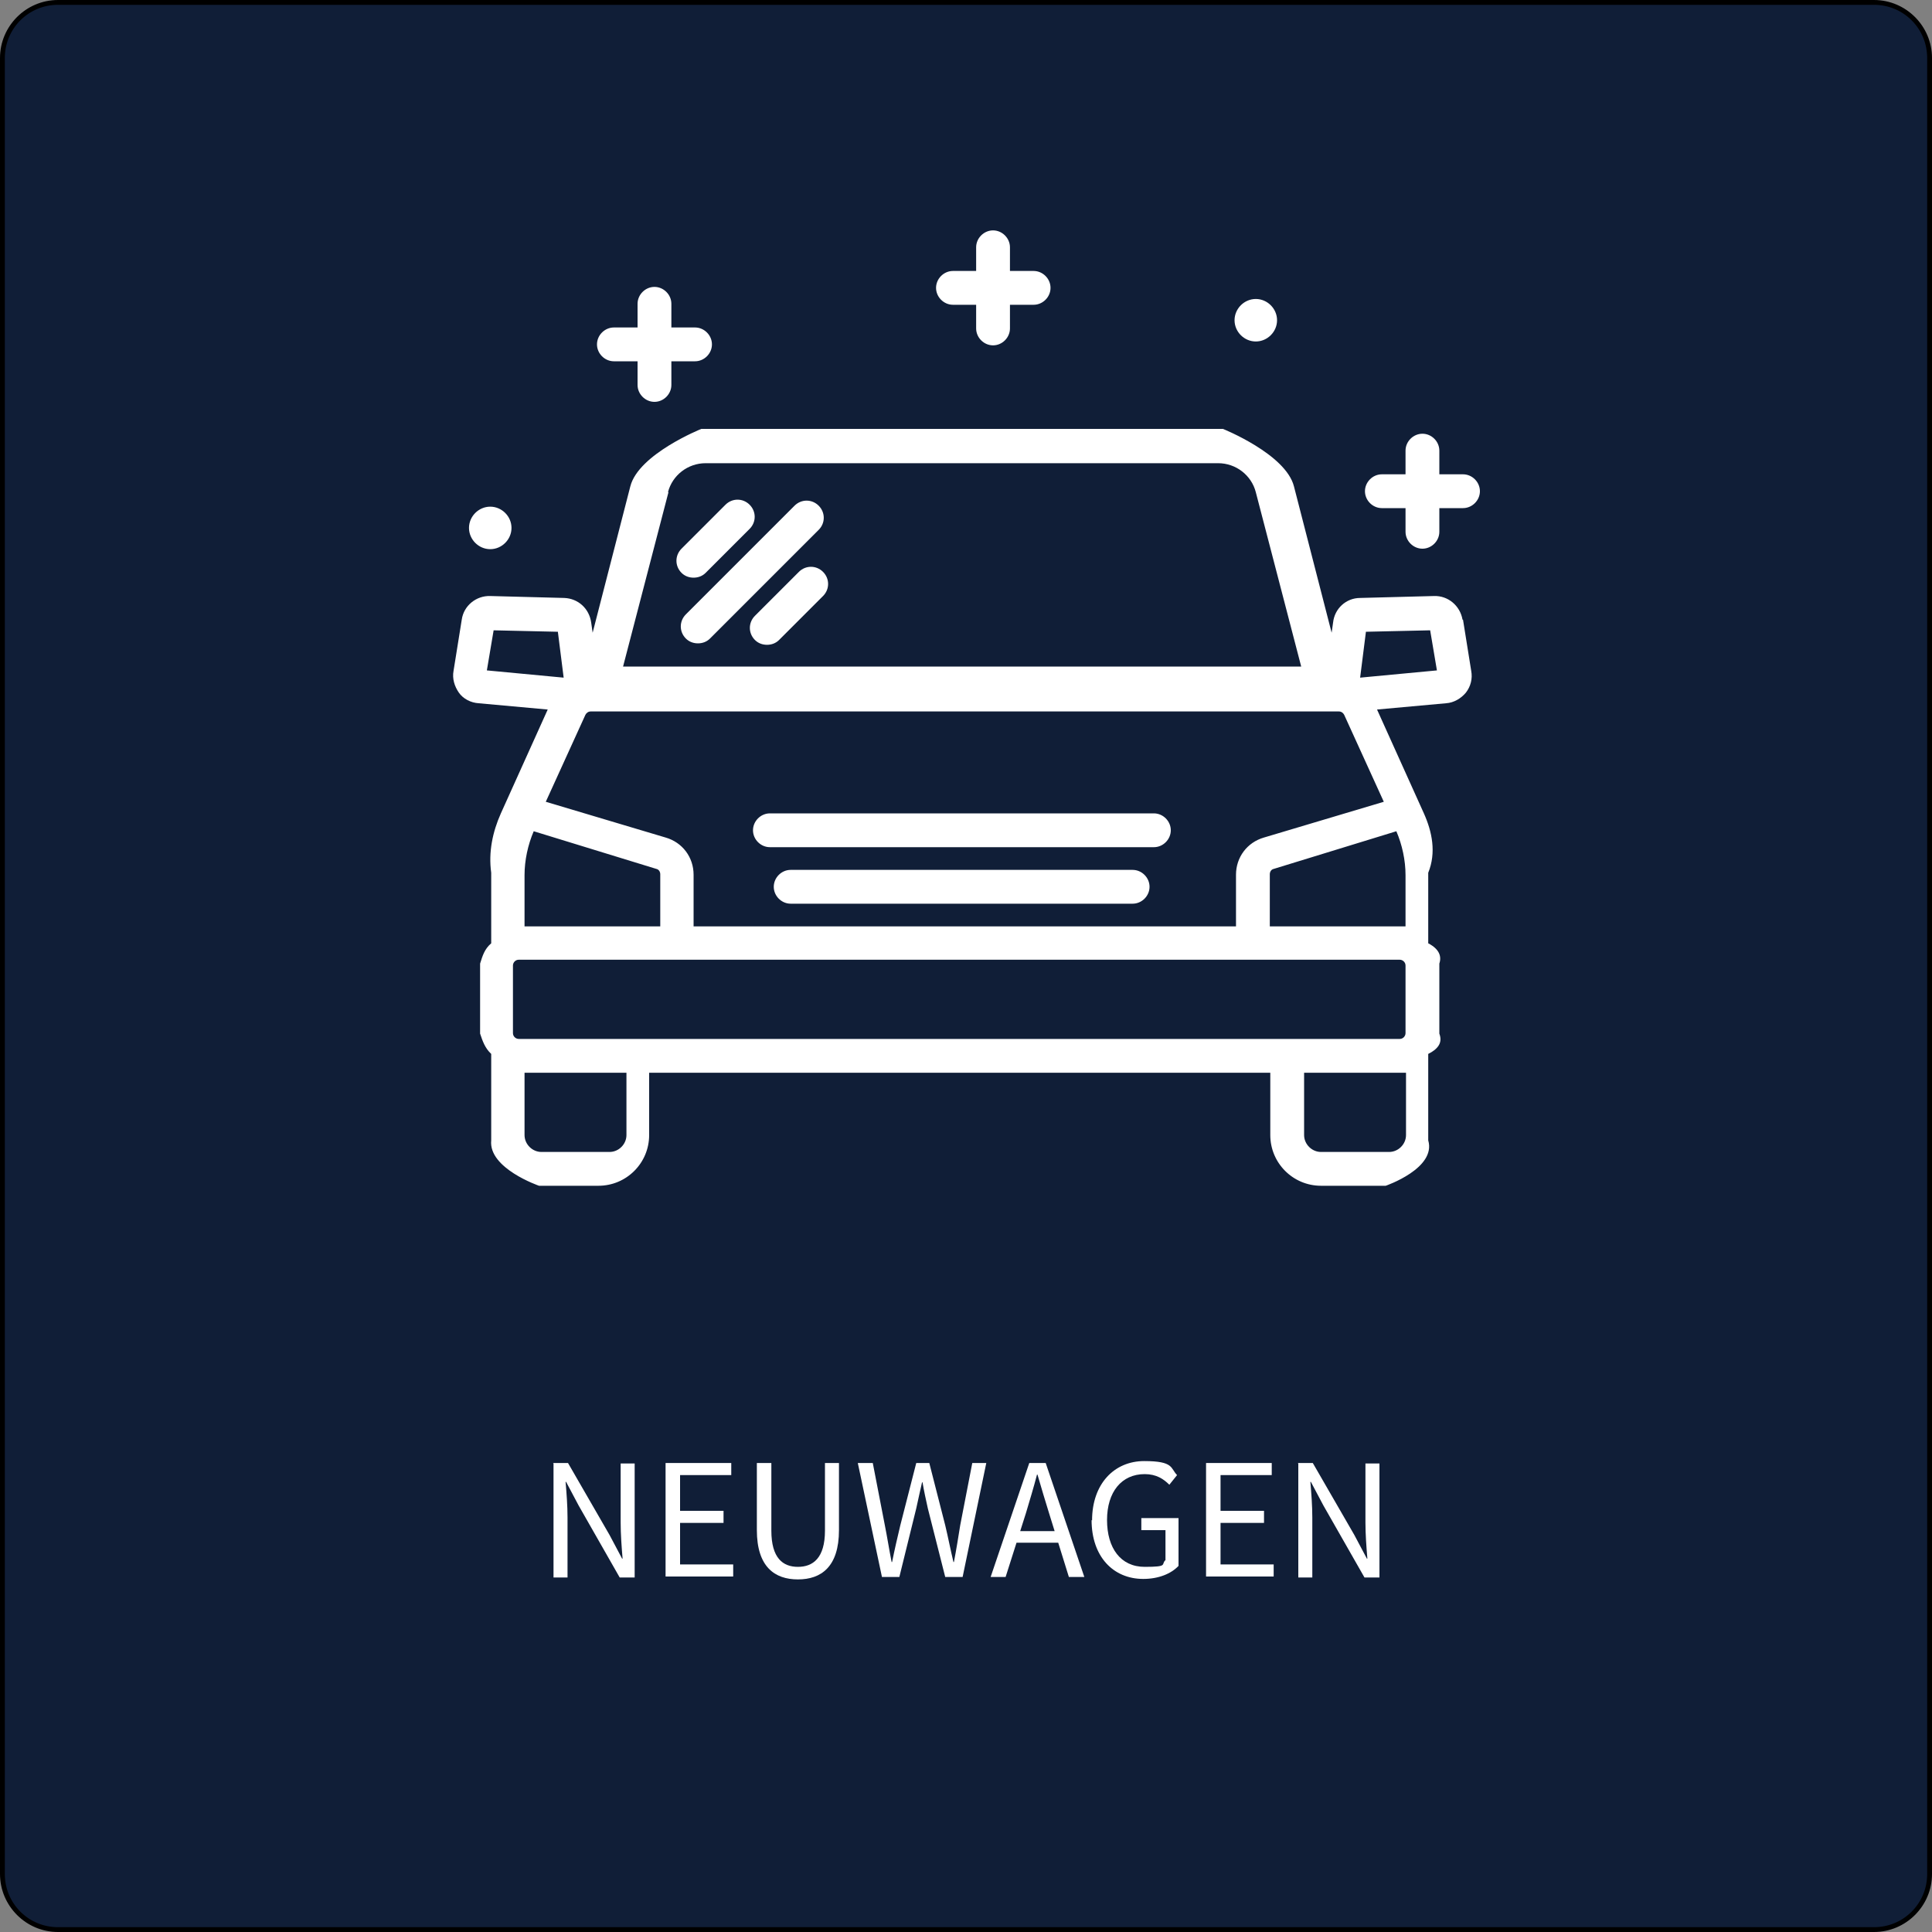
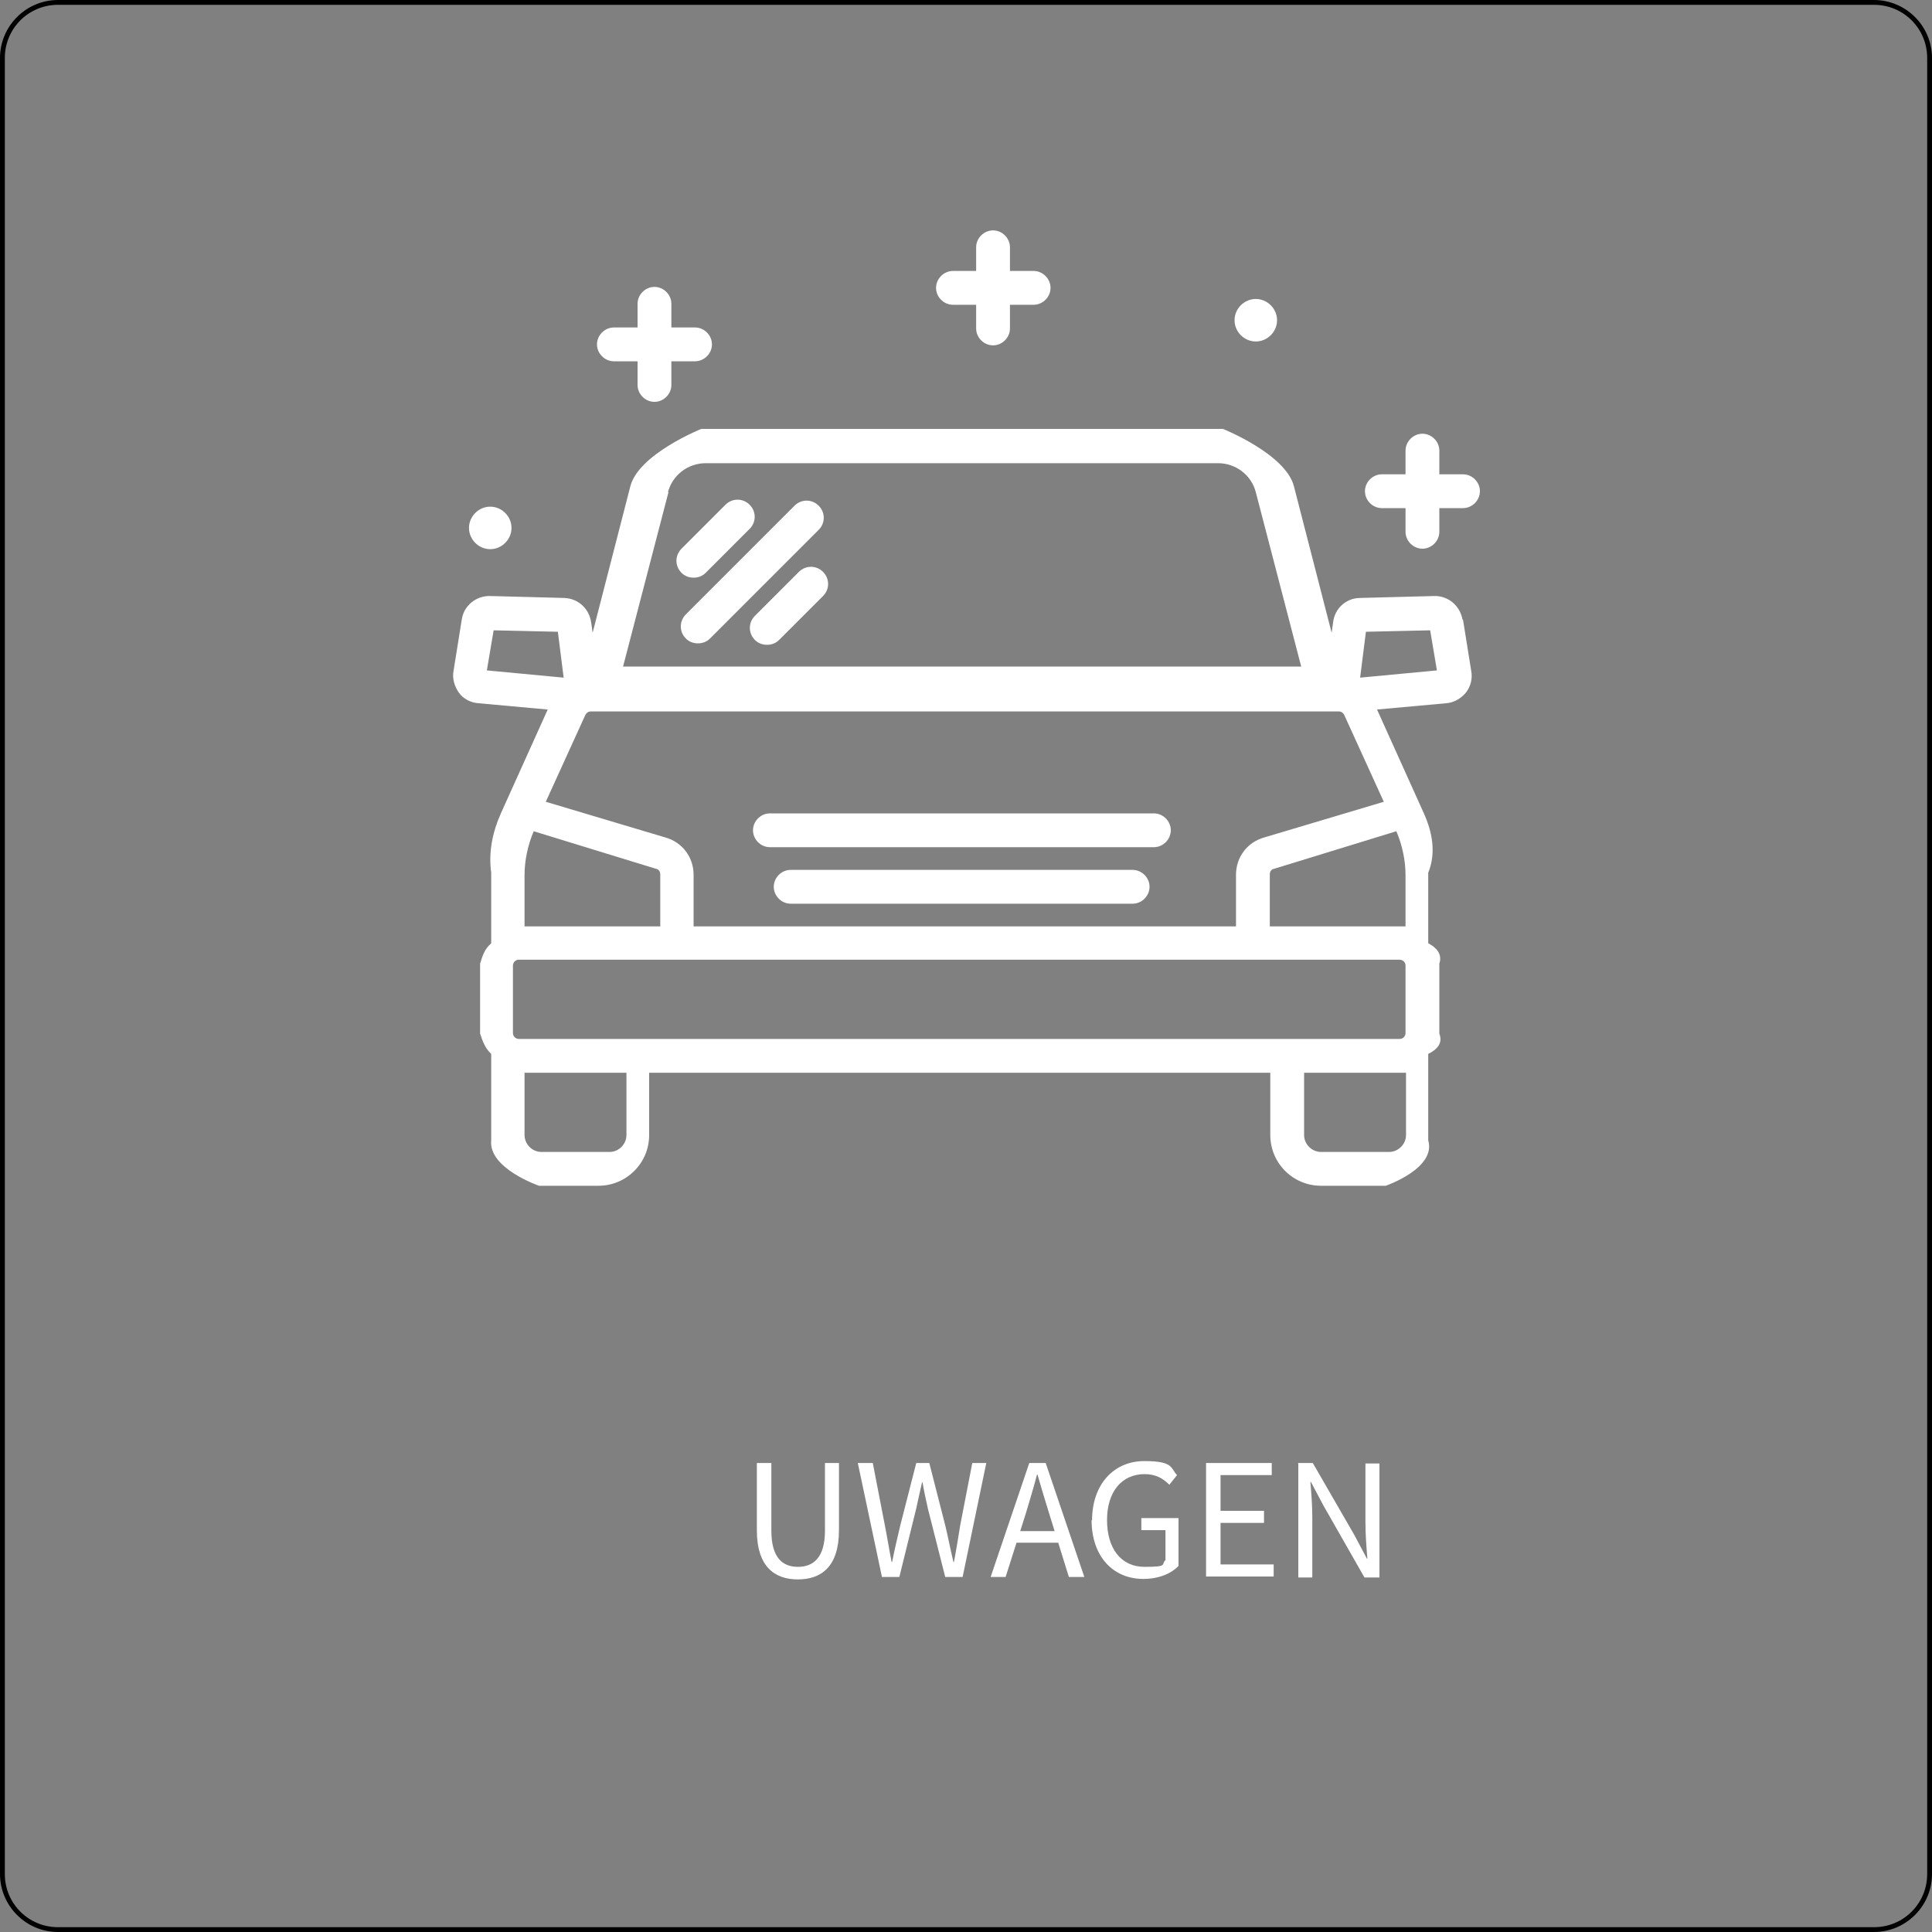
<svg xmlns="http://www.w3.org/2000/svg" id="Ebene_1" data-name="Ebene 1" version="1.1" viewBox="0 0 400 400">
  <rect x="0" y="0" width="400" height="400" fill="#808080" stroke="none" />
  <defs>
    <style>
      .cls-1 {
        fill-rule: evenodd;
      }

      .cls-1, .cls-2, .cls-3, .cls-4 {
        stroke-width: 0px;
      }

      .cls-1, .cls-4 {
        fill: #fff;
      }

      .cls-2 {
        fill: #101e37;
      }

      .cls-3 {
        fill: #000;
      }

      .cls-5 {
        display: none;
      }
    </style>
  </defs>
  <g>
-     <rect class="cls-2" x=".5" y=".5" width="399" height="399" rx="11.5" ry="11.5" />
    <path class="cls-3" d="M388,1c6.1,0,11,4.9,11,11v376c0,6.1-4.9,11-11,11H12c-6.1,0-11-4.9-11-11V12C1,5.9,5.9,1,12,1h376M388,0H12C5.4,0,0,5.4,0,12v376c0,6.6,5.4,12,12,12h376c6.6,0,12-5.4,12-12V12c0-6.6-5.4-12-12-12h0Z" />
  </g>
  <path class="cls-4" d="M302.8,128.3c-.5-2.9-3-5-5.9-4.9l-15.3.4c-2.9,0-5.3,2.2-5.6,5.1l-.3,2.1-7.8-30.3c-1.7-6.7-14.7-11.9-14.7-11.9h-108s-13,5.2-14.7,11.9l-7.8,30.3-.3-2.1c-.4-2.9-2.7-5-5.6-5.1l-15.3-.4c-2.9-.1-5.5,2-5.9,4.9l-1.7,10.6c-.3,1.6.2,3.2,1.1,4.5s2.5,2.1,4.1,2.2l14.3,1.3-9.7,21.5c-1.7,3.8-2.6,8-2,12.3v14.6c-1.4,1.2-1.8,2.6-2.3,4.2v14.5c.5,1.5,1,3,2.3,4.2v17.9c-.6,5.8,9.9,9.4,9.9,9.4h12.3c5.8,0,10.5-4.7,10.5-10.5v-12.9h128.6v12.9c0,5.8,4.7,10.5,10.5,10.5h13.4s10.5-3.6,8.8-9.4v-17.9c2.4-1.2,2.9-2.6,2.3-4.2v-14.5c.5-1.5,0-3-2.3-4.2v-14.6c1.7-4.2.8-8.5-.9-12.3l-9.7-21.5,14.3-1.3c1.6-.1,3.1-1,4.1-2.2,1-1.3,1.4-2.9,1.1-4.5l-1.7-10.6ZM138.3,101.9c.9-3.5,4.1-6,7.8-6h106.1c3.7,0,6.9,2.5,7.8,6l9.4,36.1h-140.4l9.4-36.1ZM100.8,138.8l1.4-8.3,13.3.3,1.2,9.5-15.9-1.5ZM108.6,181.2c0-3.1.7-6.3,1.9-9.1l25.4,7.8c.5.1.8.6.8,1.1v10.8h-28.1s0-10.6,0-10.6ZM126.1,238.5h-14c-1.9,0-3.5-1.6-3.5-3.5v-12.9h21.1v12.9c0,1.9-1.6,3.5-3.5,3.5ZM287.5,238.5h-14c-1.9,0-3.5-1.6-3.5-3.5v-12.9h21.1v12.9c0,1.9-1.6,3.5-3.5,3.5ZM291,199.9v14c0,.6-.5,1.2-1.2,1.2H107.4c-.6,0-1.2-.5-1.2-1.2v-14c0-.6.5-1.2,1.2-1.2h182.4c.6,0,1.2.5,1.2,1.2ZM291,181.2v10.6h-28.1v-10.8c0-.5.3-1,.8-1.1l25.4-7.8c1.2,2.8,1.9,6,1.9,9.1h0ZM286.5,166l-24.8,7.4c-3.5,1-5.8,4.1-5.8,7.7v10.7h-112.3v-10.7c0-3.6-2.3-6.7-5.8-7.7l-24.8-7.4,8.2-18c.2-.4.6-.7,1.1-.7h154.9c.5,0,.9.3,1.1.7l8.2,18ZM281.6,140.3l1.2-9.5,13.3-.3,1.4,8.3-15.9,1.5ZM242.4,171.9c0,1.9-1.6,3.5-3.5,3.5h-79.5c-1.9,0-3.5-1.6-3.5-3.5s1.6-3.5,3.5-3.5h79.5c1.9,0,3.5,1.6,3.5,3.5ZM238,183.6c0,1.9-1.6,3.5-3.5,3.5h-70.8c-1.9,0-3.5-1.6-3.5-3.5s1.6-3.5,3.5-3.5h70.8c1.9,0,3.5,1.6,3.5,3.5ZM282.6,101.7c0-1.9,1.6-3.5,3.5-3.5h4.9v-4.9c0-1.9,1.6-3.5,3.5-3.5s3.5,1.6,3.5,3.5v4.9h4.9c1.9,0,3.5,1.6,3.5,3.5s-1.6,3.5-3.5,3.5h-4.9v4.9c0,1.9-1.6,3.5-3.5,3.5s-3.5-1.6-3.5-3.5v-4.9h-4.9c-1.9,0-3.5-1.6-3.5-3.5ZM123.6,71.3c0-1.9,1.6-3.5,3.5-3.5h4.9v-4.9c0-1.9,1.6-3.5,3.5-3.5s3.5,1.6,3.5,3.5v4.9h4.9c1.9,0,3.5,1.6,3.5,3.5s-1.6,3.5-3.5,3.5h-4.9v4.9c0,1.9-1.6,3.5-3.5,3.5s-3.5-1.6-3.5-3.5v-4.9h-4.9c-1.9,0-3.5-1.6-3.5-3.5ZM193.8,59.6c0-1.9,1.6-3.5,3.5-3.5h4.8v-4.9c0-1.9,1.6-3.5,3.5-3.5s3.5,1.6,3.5,3.5v4.9h4.9c1.9,0,3.5,1.6,3.5,3.5s-1.6,3.5-3.5,3.5h-4.9v4.9c0,1.9-1.6,3.5-3.5,3.5s-3.5-1.6-3.5-3.5v-4.9h-4.8c-1.9,0-3.5-1.6-3.5-3.5ZM97.1,109.3c0-2.4,2-4.4,4.4-4.4s4.4,2,4.4,4.4-2,4.4-4.4,4.4c-2.4,0-4.4-2-4.4-4.4ZM255.6,66.3c0-2.4,2-4.4,4.4-4.4s4.4,2,4.4,4.4-2,4.4-4.4,4.4-4.4-2-4.4-4.4ZM141.1,118.6c-1.4-1.4-1.4-3.6,0-5l9.1-9.1c1.4-1.4,3.6-1.4,5,0,1.4,1.4,1.4,3.6,0,5l-9.1,9.1c-.7.7-1.6,1-2.5,1s-1.8-.3-2.5-1ZM170.4,118.4c1.4,1.4,1.4,3.6,0,5l-9.1,9.1c-.7.7-1.6,1-2.5,1s-1.8-.3-2.5-1c-1.4-1.4-1.4-3.6,0-5l9.1-9.1c1.4-1.4,3.6-1.4,5,0ZM169.5,109.7l-22.5,22.5c-.7.7-1.6,1-2.5,1s-1.8-.3-2.5-1c-1.4-1.4-1.4-3.6,0-5l22.5-22.5c1.4-1.4,3.6-1.4,5,0,1.4,1.4,1.4,3.6,0,5Z" />
  <g class="cls-5">
    <path class="cls-4" d="M133.1,72.4c-1.2-.5-2.4.1-3,1.2-.6,1.1-.7,2.4-.1,3.4,5.2,9.9,15.2,15.9,26.2,15.9s2.1,0,3.1-.2c9.9-1,23-15.7,23-15.7h49.5c5,6,13.2,9.4,22,7.4,8.3-1.9,14.9-8.7,16.5-17.1,2.7-14.1-8-26.4-21.6-26.4s-12.9,3.1-16.9,8h-49.5s-2.4-3.5-4.1-5.3c-5.6-6.2-13.6-9.8-22-9.8s-21.1,6.1-26.2,15.9c-.6,1.1-.5,2.4.1,3.4.6,1.1,1.8,1.7,3,.5h18.5v18.7h-18.5ZM248.7,48.7c8.1,0,14.6,6.6,14.6,14.6s-6.6,14.6-14.6,14.6-14.6-6.6-14.6-14.6,6.6-14.6,14.6-14.6ZM228.9,56c-.7,2.2-1.1,4.6-1.1,7s.4,4.8,1.1,7h-44.7c.3-1.2.5-2.3.6-3.5.4-3.5.1-7.1-.7-10.5h44.7ZM153.1,49h-13.8c4.1-4.3,9.8-6.9,16-6.9s12.3,2.7,16.4,7.3c4.2,4.7,6.2,10.9,5.5,17.2-1.1,10.2-9.4,18.3-19.6,19.4-7,.7-13.7-1.8-18.3-6.7h13.8c3.1,0,5.6-2.5,5.6-5.6v-19.2c0-3.1-2.5-5.6-5.6-5.6ZM240.5,65.3c0,2.1,1.1,4,2.9,5.1l3.6,2.1c.9.5,1.9.8,2.8.8s2-.2,2.8-.8l3.6-2.1c1.8-1,2.9-3,2.9-5.1v-4c0-2.1-1.1-4-2.9-5.1l-3.5-2c-1.8-1-4-1-5.8,0l-3.5,2c-1.8,1-2.9,3-2.9,5.1v4.1ZM247.5,61.8l1.2-1.5,3.5,1.5v3l-3.5,1.5-1.2-1.5v-3ZM305.4,151l-1.7-10.6c-.5-2.8-5.8-4.9-5.8-4.9h-1l-14.7.4c-2.8,0-5.1,2.1-5.4,4.9l-.3,2-7.5-29.1c-1.7-6.4-7.5-10.9-14.1-10.9h-108.9s-13,3.4-14.7,10.1l-7.8,30.3-.3-2.1c-.4-2.9-2.8-5-5.6-5.1l-15.3-.4c-2.8,0-5.5,2-5.9,4.9l-1.7,10.6c-.3,1.6.2,3.2,1.2,4.5,1,1.3,2.5,2.1,4.1,2.2l14.3,1.3-9.7,21.5c-1.7,3.8-2.6,8-1.9,12.3v14.6c-1.5,1.2-1.9,2.6-2.3,4.2v14.5c.4,1.5.9,3,2.3,4.2v17.9c-.7,5.8,9.8,11.2,9.8,11.2h12.4c5.8,0,10.5-4.7,10.5-10.5v-15.2h128.6v15.2c0,5.8,4.7,10.5,10.5,10.5h13.3s10.5-5.4,9-11.2v-17.9c2.3-1.2,2.7-2.6,2.3-4.2v-14.5c.4-1.5,0-3-2.3-4.2v-14.6c1.6-4.2.7-8.5-1.1-12.3l-9.7-21.5,14.3-1.3c1.6-.1,3.1-1,4.1-2.2,1-1.2,1.4-2.9,1.1-4.5h0ZM139.2,115.8c.9-3.5,4.1-6,7.8-6h106.1c3.7,0,6.9,2.5,7.8,6l9.4,36.1h-140.4s9.4-36.1,9.4-36.1ZM101.7,150.9l1.4-8.3,13.3.3,1.2,9.5-15.9-1.5ZM109.5,192.8c0-3.1.7-6.3,1.9-9.1l25.4,7.8c.5.1.8.6.8,1.1v10.8h-28.1v-10.6ZM127.1,250.1h-14c-1.9,0-3.5-1.6-3.5-3.5v-12.9h21.1v12.9c0,1.9-1.6,3.5-3.5,3.5ZM288.5,250.1h-14c-1.9,0-3.5-1.6-3.5-3.5v-12.9h21.1v12.9c0,1.9-1.6,3.5-3.5,3.5ZM292,211.5v14c0,.6-.5,1.2-1.2,1.2H108.4c-.6,0-1.2-.5-1.2-1.2v-14c0-.6.5-1.2,1.2-1.2h182.4c.6,0,1.2.5,1.2,1.2ZM292,192.8v10.6h-28.1v-10.8c0-.5.3-1,.8-1.1l25.4-7.8c1.2,2.8,1.9,6,1.9,9.1h0ZM287.5,177.6l-24.8,7.4c-3.5,1-5.8,4.1-5.8,7.7v10.7h-112.3v-10.7c0-3.6-2.3-6.7-5.8-7.7l-24.8-7.4,8.2-18c.2-.4.6-.7,1.1-.7h154.9c.5,0,.9.3,1.1.7l8.2,18ZM282.4,152.4l1.2-9.5,13.3-.3,1.4,8.3-15.9,1.5ZM243.3,183.5c0,1.9-1.6,3.5-3.5,3.5h-79.5c-1.9,0-3.5-1.6-3.5-3.5s1.6-3.5,3.5-3.5h79.5c1.9,0,3.5,1.6,3.5,3.5ZM238.9,195.2c0,1.9-1.6,3.5-3.5,3.5h-70.8c-1.9,0-3.5-1.6-3.5-3.5s1.6-3.5,3.5-3.5h70.8c1.9,0,3.5,1.6,3.5,3.5Z" />
  </g>
  <g class="cls-5">
    <path class="cls-1" d="M156.1,66.8c-2-2-5-2.6-7.6-1.5-2.6,1.1-4.3,3.6-4.3,6.5v15c0,2.8,1.7,5.4,4.3,6.4,2.6,1.1,5.6.5,7.6-1.5,1.3-1.3,2.1-3.1,2.1-5v-15c0-1.9-.7-3.6-2.1-4.9h0ZM102.1,197.8v40.8c0,3.4,2.8,6.2,6.2,6.2h38.9c-19.3-10-36.3-25.1-45.1-47h0ZM148.8,142h-25.7c-1.3,0-2.3,1-2.3,2.3v23.4c0,.6.2,1.2.7,1.6s1,.7,1.6.7h25.8c.6,0,1.2-.2,1.7-.7.4-.4.7-1,.7-1.6v-23.5c0-.6-.2-1.2-.7-1.6-.4-.4-1-.7-1.7-.7h0ZM122.6,134.9h24.5c4.9,0,8.8,3.9,8.8,8.8v24.5c0,4.9-4,8.8-8.8,8.8h-24.5c-4.9,0-8.8-4-8.8-8.8v-24.5c0-4.9,4-8.8,8.8-8.8ZM287.1,58.7c-7.2-7.2-17-11.3-27.2-11.3s-20,4.1-27.2,11.3c-7.2,7.2-11.3,17-11.3,27.2s4,20,11.3,27.2c7.2,7.2,17,11.3,27.2,11.3,10.2,0,20-4.1,27.2-11.3,7.2-7.2,11.3-17,11.3-27.2s-4.1-20-11.3-27.2h0ZM228.5,113.9h-126.5v-26.5c0-3.5,2.8-6.3,6.3-6.3h28.8v4.2c0,6,3.7,11.5,9.4,13.3,9.7,3,18.6-4,18.6-13v-4.5h52.4c-.9,11.9,3,23.7,10.9,32.7h0ZM279.8,125.6v112.9c0,1.7-.7,3.3-1.9,4.5-1.2,1.2-2.8,1.9-4.5,1.9h-114.2c-6.2-9.8-7.2-23,.8-32.7h4.3c.8-1,1-2.3.4-3.4-.5-1.1-1.7-1.8-2.9-1.8-15.7.6-30.2-1.2-41.1-7.3-10.5-5.9-17.5-16.2-18.6-32.8v-45.9h129.9c6.7,5.2,14.8,8.4,23.2,9.2,8.5.8,17-.8,24.6-4.6h0ZM260,41.4c12.7,0,24.8,5.4,33.3,14.7,8.5,9.4,12.7,21.9,11.4,34.5-1.2,12.6-7.7,24.1-17.9,31.6v116.9c0,3.3-1.3,6.6-3.7,8.9-2.4,2.4-5.6,3.7-8.9,3.7H107.6c-7,0-12.6-5.6-12.6-12.6V89.1c0-6.9,5.6-12.6,12.6-12.6h29.5v-4c0-6,3.7-11.5,9.5-13.3,9.7-3,18.6,3.9,18.6,12.8v4.5h51c2.2-9.9,7.8-18.8,15.8-25.2,8-6.4,17.9-9.9,28.1-9.9h0ZM256.7,61.3c0-.9.2-1.8.8-2.4.6-.7,1.5-1,2.4-1s1.8.4,2.4,1c.6.7.9,1.6,1.2,2.4v23.4l19.8,20.2c1.2,1.2,1.2,3.3,0,4.5-1.3,1.2-3.3,1.2-4.5,0l-21.1-21.1c-.6-.6-1-1.5-1.3-2.3v-24.7h.3ZM140.4,148.6c.6-.6,1.4-1,2.2-1,.8,0,1.7.3,2.3.8,1.3,1.2,1.4,3.2.2,4.5l-9.1,9.7c-.6.7-1.5,1-2.3,1s-1.7-.4-2.3-1l-4.5-4.7c-.6-.6-.9-1.4-.9-2.3s.4-1.7,1-2.2c1.3-1.2,3.3-1.1,4.5.1l2.2,2.3,6.7-7v-.3ZM202.7,142h-23.4c-1.3,0-2.3,1.1-2.3,2.3v23.4c0,.6.2,1.2.7,1.6s1,.7,1.6.7h23.5c.6,0,1.2-.2,1.6-.7s.7-1,.7-1.6v-23.5c0-.6-.2-1.2-.7-1.6s-1-.7-1.6-.7h0ZM178.7,134.9c-4.9,0-8.8,3.9-8.8,8.8v24.5c0,4.9,4,8.8,8.8,8.8h24.5c4.9,0,8.8-4,8.8-8.8v-24.5c0-4.9-4-8.8-8.8-8.8h-24.5ZM258.9,142h-23.5c-1.3,0-2.3,1.1-2.3,2.3v23.4c0,.6.2,1.2.7,1.6s1,.7,1.6.7h23.5c.6,0,1.2-.2,1.6-.7s.7-1,.7-1.6v-23.5c0-.6-.2-1.2-.7-1.6s-1-.7-1.6-.7h0ZM234.8,134.9c-4.9,0-8.8,3.9-8.8,8.8v24.5c0,4.9,4,8.8,8.8,8.8h24.5c4.9,0,8.8-4,8.8-8.8v-24.5c0-4.9-4-8.8-8.8-8.8h-24.5ZM258.8,195.8h-23.4c-1.3,0-2.3,1-2.3,2.3v23.4c0,.6.2,1.2.7,1.6s1,.7,1.6.7h23.4c.6,0,1.2-.2,1.7-.7s.7-1,.7-1.6v-23.5c0-.6-.2-1.2-.7-1.6s-1-.7-1.7-.7h0ZM234.8,188.7c-4.9,0-8.8,4-8.8,8.8v24.5c0,4.9,4,8.8,8.8,8.8h24.5c4.9,0,8.8-4,8.8-8.8v-24.5c0-4.9-4-8.8-8.8-8.8h-24.5ZM202.6,195.8h-23.4c-1.3,0-2.3,1-2.3,2.3v23.4c0,.6.2,1.2.7,1.6s1,.7,1.6.7h23.4c.6,0,1.2-.2,1.7-.7s.7-1,.7-1.6v-23.5c0-.6-.2-1.2-.7-1.6s-1-.7-1.7-.7h0ZM178.7,188.7c-4.9,0-8.8,4-8.8,8.8v24.5c0,4.9,4,8.8,8.8,8.8h24.5c4.9,0,8.8-4,8.8-8.8v-24.5c0-4.9-4-8.8-8.8-8.8h-24.5ZM109.8,201c11.7,10.3,28.7,13.4,45.8,13.4h0c-4.3,8.6-4.7,18.6-1,27.4-18.1-8.2-35.1-21.2-44.9-40.8h0Z" />
  </g>
  <g class="cls-5">
-     <path class="cls-4" d="M305.4,148.7l-1.7-10.6c-.5-2.8-5.8-4.5-5.8-4.5h.5l-15.9.4c-2.9,0-5.3,2.2-5.6,5.1l-.3,2.3-8.1-31.2c-1.8-6.9-8-11.7-15.2-11.7h-17.8s5.4-12.2,5.4-19.6c0-22.6-18.4-40.9-40.9-40.9s-40.9,18.4-40.9,40.9,2,14.2,5.4,19.6h-18.4c-6.9.6-13,5.3-14.7,12l-7.8,30.3-.3-2.1c-.4-2.9-2.8-5-5.6-5.1l-15.3-.4c-2.8,0-5.4,2-5.9,4.9l-1.7,10.6c-.3,1.6.2,3.2,1.1,4.5,1,1.3,2.5,2.1,4.1,2.2l14.3,1.3-9.7,21.5c-1.7,3.8-2.6,8-5.3,12.3v14.6c2,1.2,1.5,2.6,2.3,4.2v14.5c-.8,1.5-.4,3-2.3,4.2v17.9c2.7,5.8,13.2,9.3,13.2,9.3h13.6c5.8,0,10.5-4.7,10.5-10.5v-12.9h128.6v12.9c0,5.8,4.7,10.5,10.5,10.5h12s10.5-3.5,10.2-9.3v-17.9c1.1-1.2,1.5-2.6,2.3-4.2v-14.5c-.8-1.5-1.3-3-2.3-4.2v-14.6c.3-4.2-.6-8.5-2.3-12.3l-9.7-21.5,14.3-1.3c1.6-.1,3.1-1,4.1-2.2,1-1.3,1.4-2.9,1.2-4.5h0ZM200,45.1c18.7,0,33.9,15.2,33.9,33.9s-15.2,33.9-33.9,33.9-33.9-15.2-33.9-33.9,15.2-33.9,33.9-33.9ZM139.2,111.6c.9-3.5,4.1-6,7.8-6h23.1c7.4,8.3,18.1,13.5,30,13.5s22.6-5.2,30-13.5h23.1c3.7,0,6.9,2.5,7.8,6l9.4,36.1h-140.4s9.4-36.1,9.4-36.1ZM101.7,148.6l1.4-8.3,13.3.3,1.2,9.5-15.9-1.5ZM108.4,190.9c0-3.1.7-6.3,1.9-9.1l25.4,7.8c.5.1.8.6.8,1.1v10.8h-28.1v-10.6ZM125.9,248.2h-14c-1.9,0-3.5-1.6-3.5-3.5v-12.9h21.1v12.9c0,1.9-1.6,3.5-3.5,3.5ZM287.3,248.2h-14c-1.9,0-3.5-1.6-3.5-3.5v-12.9h21.1v12.9c0,1.9-1.6,3.5-3.5,3.5ZM293.2,209.6v14c0,.6-.5,1.2-1.2,1.2H109.6c-.6,0-1.2-.5-1.2-1.2v-14c0-.6.5-1.2,1.2-1.2h182.4c.6,0,1.2.5,1.2,1.2ZM290.8,190.9v10.6h-28.1v-10.8c0-.5.3-1,.8-1.1l25.4-7.8c1.2,2.8,1.9,6,1.9,9.1h0ZM286.4,175.7l-24.8,7.4c-3.5,1-5.8,4.1-5.8,7.7v10.7h-112.3v-10.7c0-3.6-2.3-6.7-5.8-7.7l-24.8-7.4,8.2-18c.2-.4.6-.7,1.1-.7h154.9c.5,0,.9.3,1.1.7l8.2,18ZM282.4,150.1l1.2-9.5,13.3-.3,1.4,8.3-15.9,1.5ZM243.3,181.6c0,1.9-1.6,3.5-3.5,3.5h-79.5c-1.9,0-3.5-1.6-3.5-3.5s1.6-3.5,3.5-3.5h79.5c1.9,0,3.5,1.6,3.5,3.5ZM238.9,193.3c0,1.9-1.6,3.5-3.5,3.5h-70.8c-1.9,0-3.5-1.6-3.5-3.5s1.6-3.5,3.5-3.5h70.8c1.9,0,3.5,1.6,3.5,3.5ZM188.3,76.8c5.5,0,10-4.5,10-10s-4.5-10-10-10-10,4.5-10,10,4.5,10,10,10ZM188.3,63.8c1.7,0,3,1.3,3,3s-1.3,3-3,3-3-1.3-3-3,1.3-3,3-3ZM211.7,81.2c-5.5,0-10,4.5-10,10s4.5,10,10,10,10-4.5,10-10-4.5-10-10-10ZM211.7,94.2c-1.6,0-3-1.3-3-3s1.3-3,3-3,3,1.3,3,3-1.3,3-3,3ZM179.3,99.6c-1.4-1.4-1.4-3.6,0-5l36.4-36.4c1.4-1.4,3.6-1.4,5,0,1.4,1.4,1.4,3.6,0,5l-36.4,36.4c-.7.7-1.6,1-2.5,1s-1.8-.3-2.5-1Z" />
-   </g>
+     </g>
  <g>
-     <path class="cls-4" d="M114.5,302.9h3.1l8.6,14.9,2.6,4.9h.1c-.2-2.4-.4-5-.4-7.5v-12.2h2.9v23.6h-3.1l-8.5-14.9-2.6-4.9h-.1c.2,2.4.4,4.9.4,7.4v12.4h-2.9v-23.6Z" />
-     <path class="cls-4" d="M137.8,302.9h13.6v2.5h-10.6v7.4h9v2.5h-9v8.6h11v2.5h-14v-23.6Z" />
    <path class="cls-4" d="M156.7,316.8v-13.9h3v14c0,5.7,2.4,7.5,5.5,7.5s5.6-1.8,5.6-7.5v-14h2.9v13.9c0,7.6-3.7,10.2-8.5,10.2s-8.5-2.6-8.5-10.2Z" />
    <path class="cls-4" d="M177.6,302.9h3.1l2.5,12.9c.5,2.5.9,5.1,1.4,7.6h.1c.5-2.5,1.1-5.1,1.7-7.6l3.3-12.9h2.7l3.3,12.9c.6,2.5,1.1,5.1,1.7,7.6h.1c.5-2.6.9-5.1,1.3-7.6l2.5-12.9h2.9l-4.9,23.6h-3.6l-3.6-14.2c-.4-1.8-.8-3.6-1.1-5.4h-.1c-.4,1.8-.8,3.5-1.2,5.4l-3.5,14.2h-3.6l-5-23.6Z" />
    <path class="cls-4" d="M213.1,302.9h3.4l8,23.6h-3.2l-4.1-13.2c-.8-2.6-1.6-5.2-2.4-8h-.1c-.7,2.7-1.5,5.3-2.3,8l-4.2,13.2h-3.1l8-23.6ZM209.3,317h10.9v2.4h-10.9v-2.4Z" />
    <path class="cls-4" d="M226.1,314.8c0-7.6,4.6-12.3,10.8-12.3s5.4,1.5,6.8,2.9l-1.6,2c-1.2-1.2-2.7-2.2-5.1-2.2-4.8,0-7.8,3.7-7.8,9.5s2.8,9.7,7.8,9.7,3.3-.5,4.3-1.4v-6.2h-5v-2.5h7.7v9.9c-1.5,1.6-4.1,2.7-7.3,2.7-6.2,0-10.7-4.6-10.7-12.2Z" />
    <path class="cls-4" d="M249.7,302.9h13.6v2.5h-10.6v7.4h9v2.5h-9v8.6h11v2.5h-14v-23.6Z" />
    <path class="cls-4" d="M268.7,302.9h3.1l8.6,14.9,2.6,4.9h.1c-.2-2.4-.4-5-.4-7.5v-12.2h2.9v23.6h-3.1l-8.5-14.9-2.6-4.9h-.1c.2,2.4.4,4.9.4,7.4v12.4h-2.9v-23.6Z" />
  </g>
</svg>